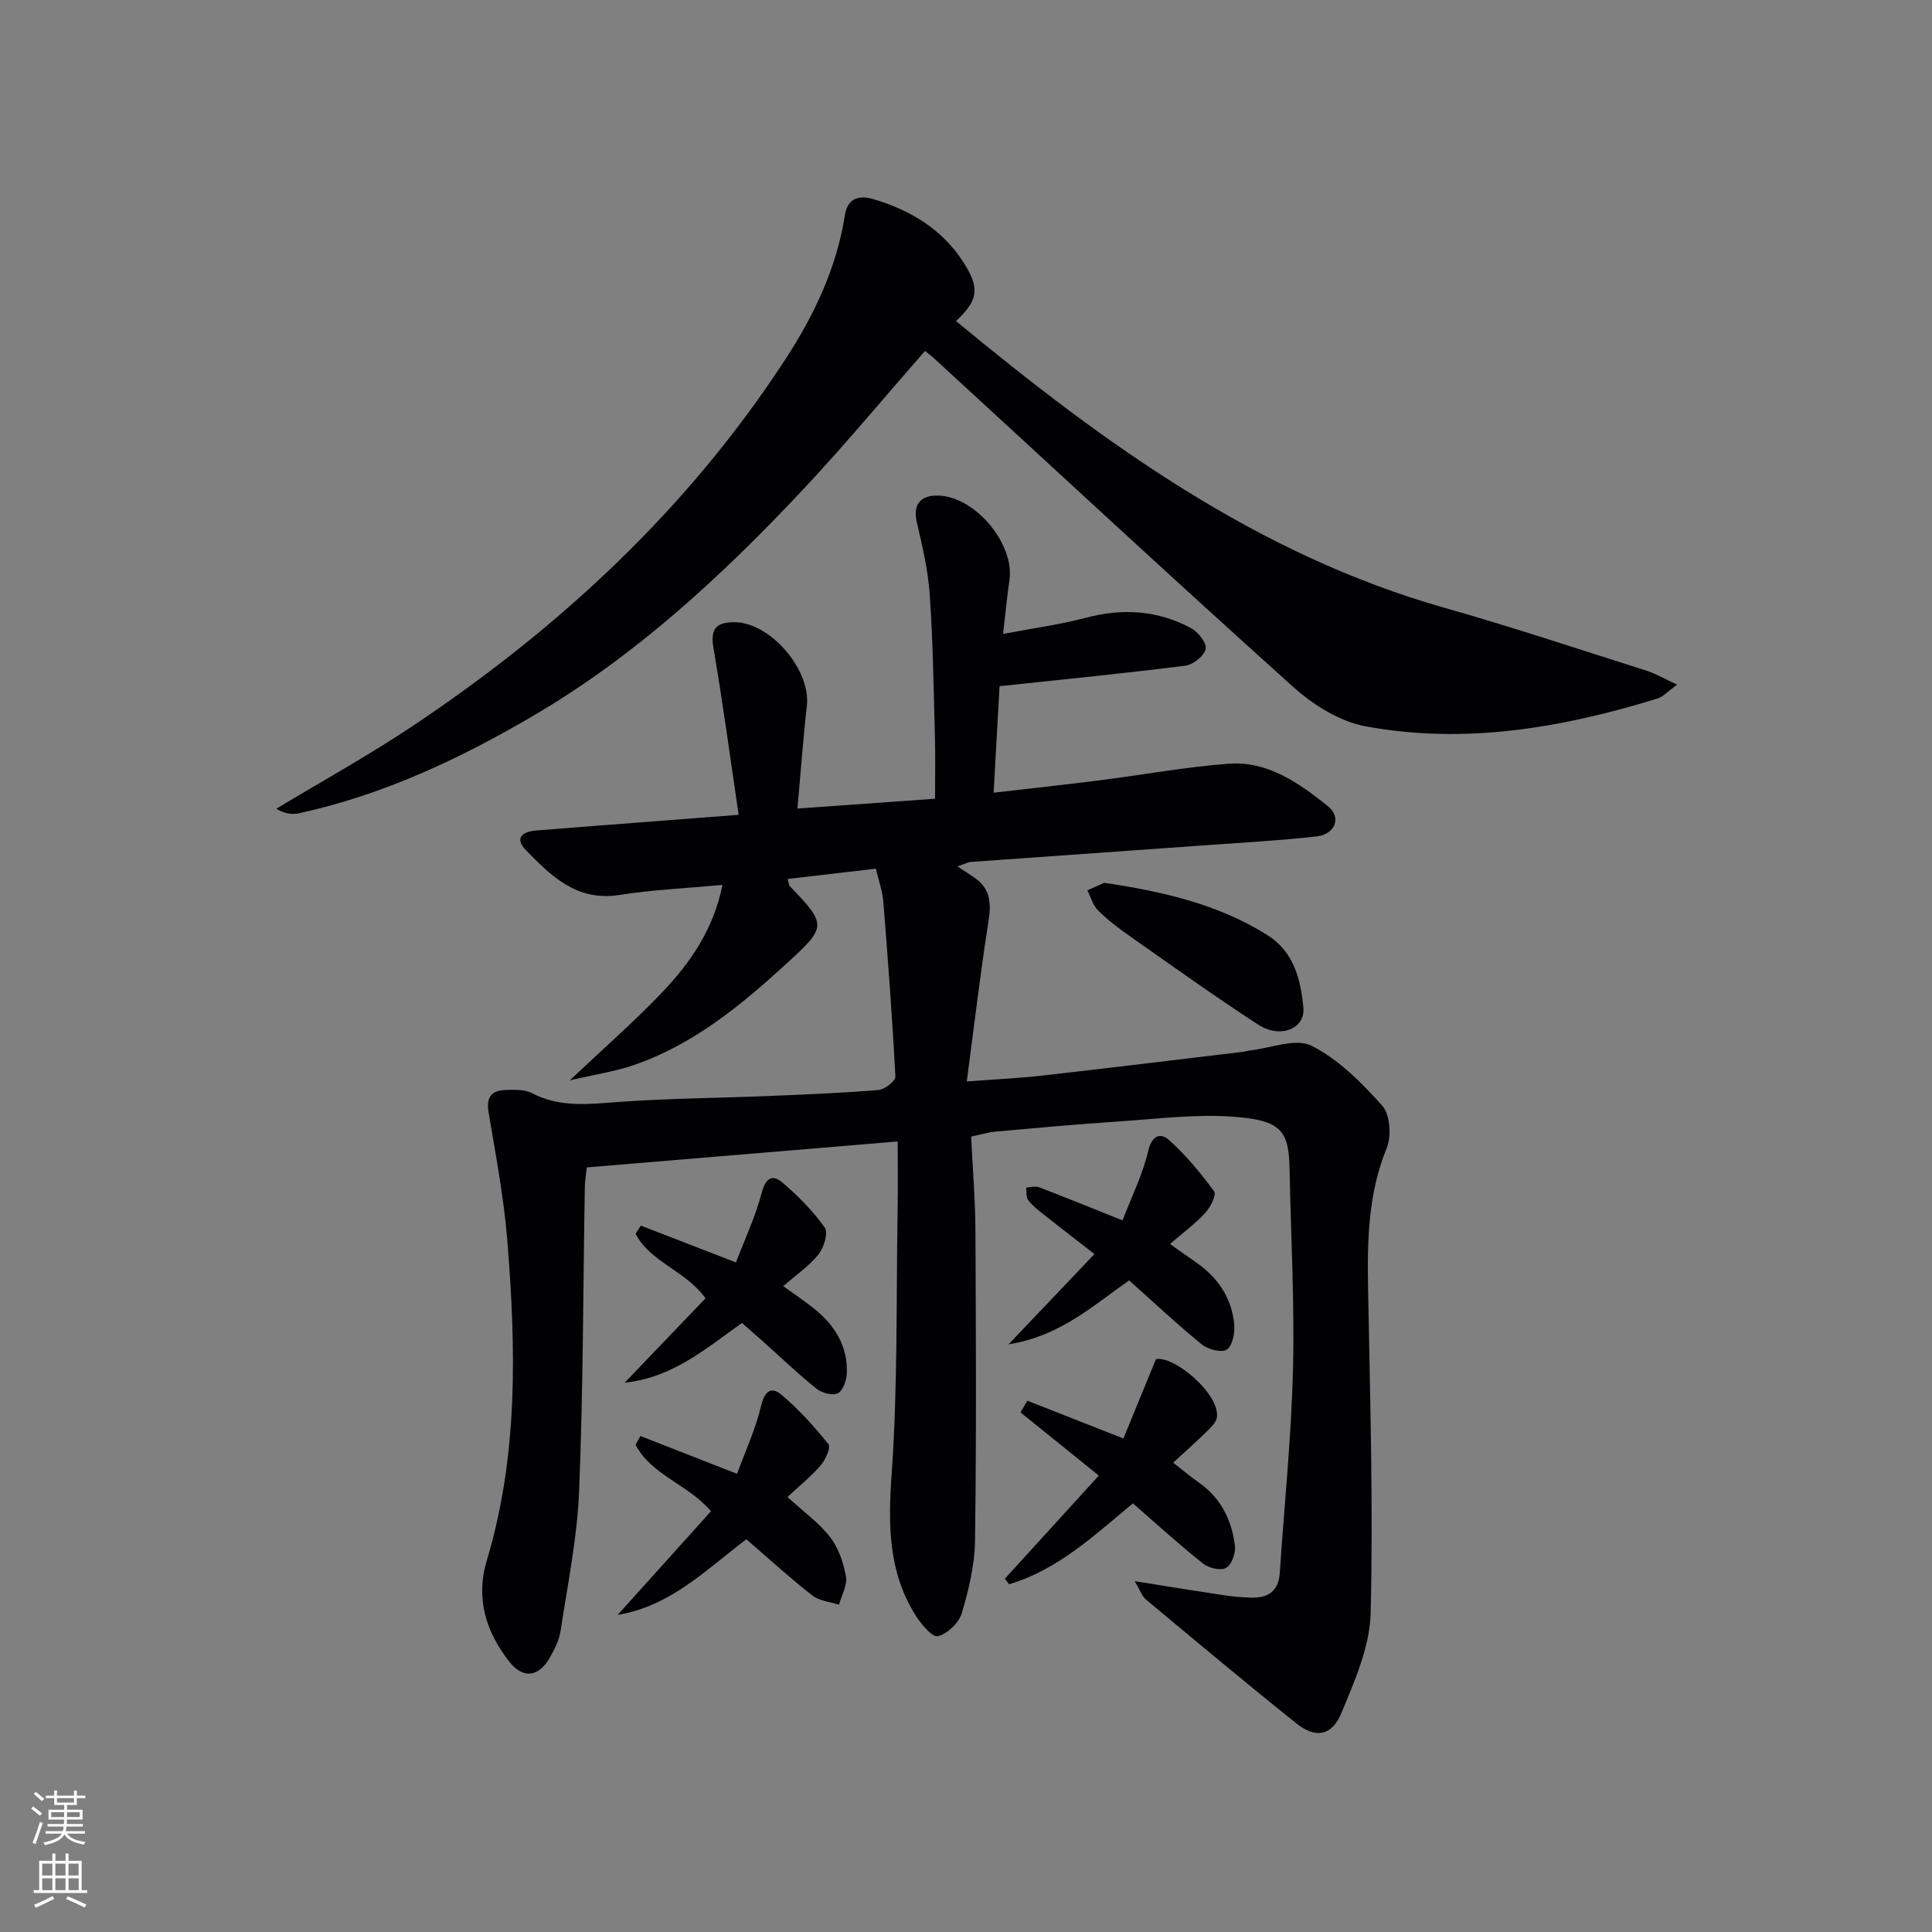
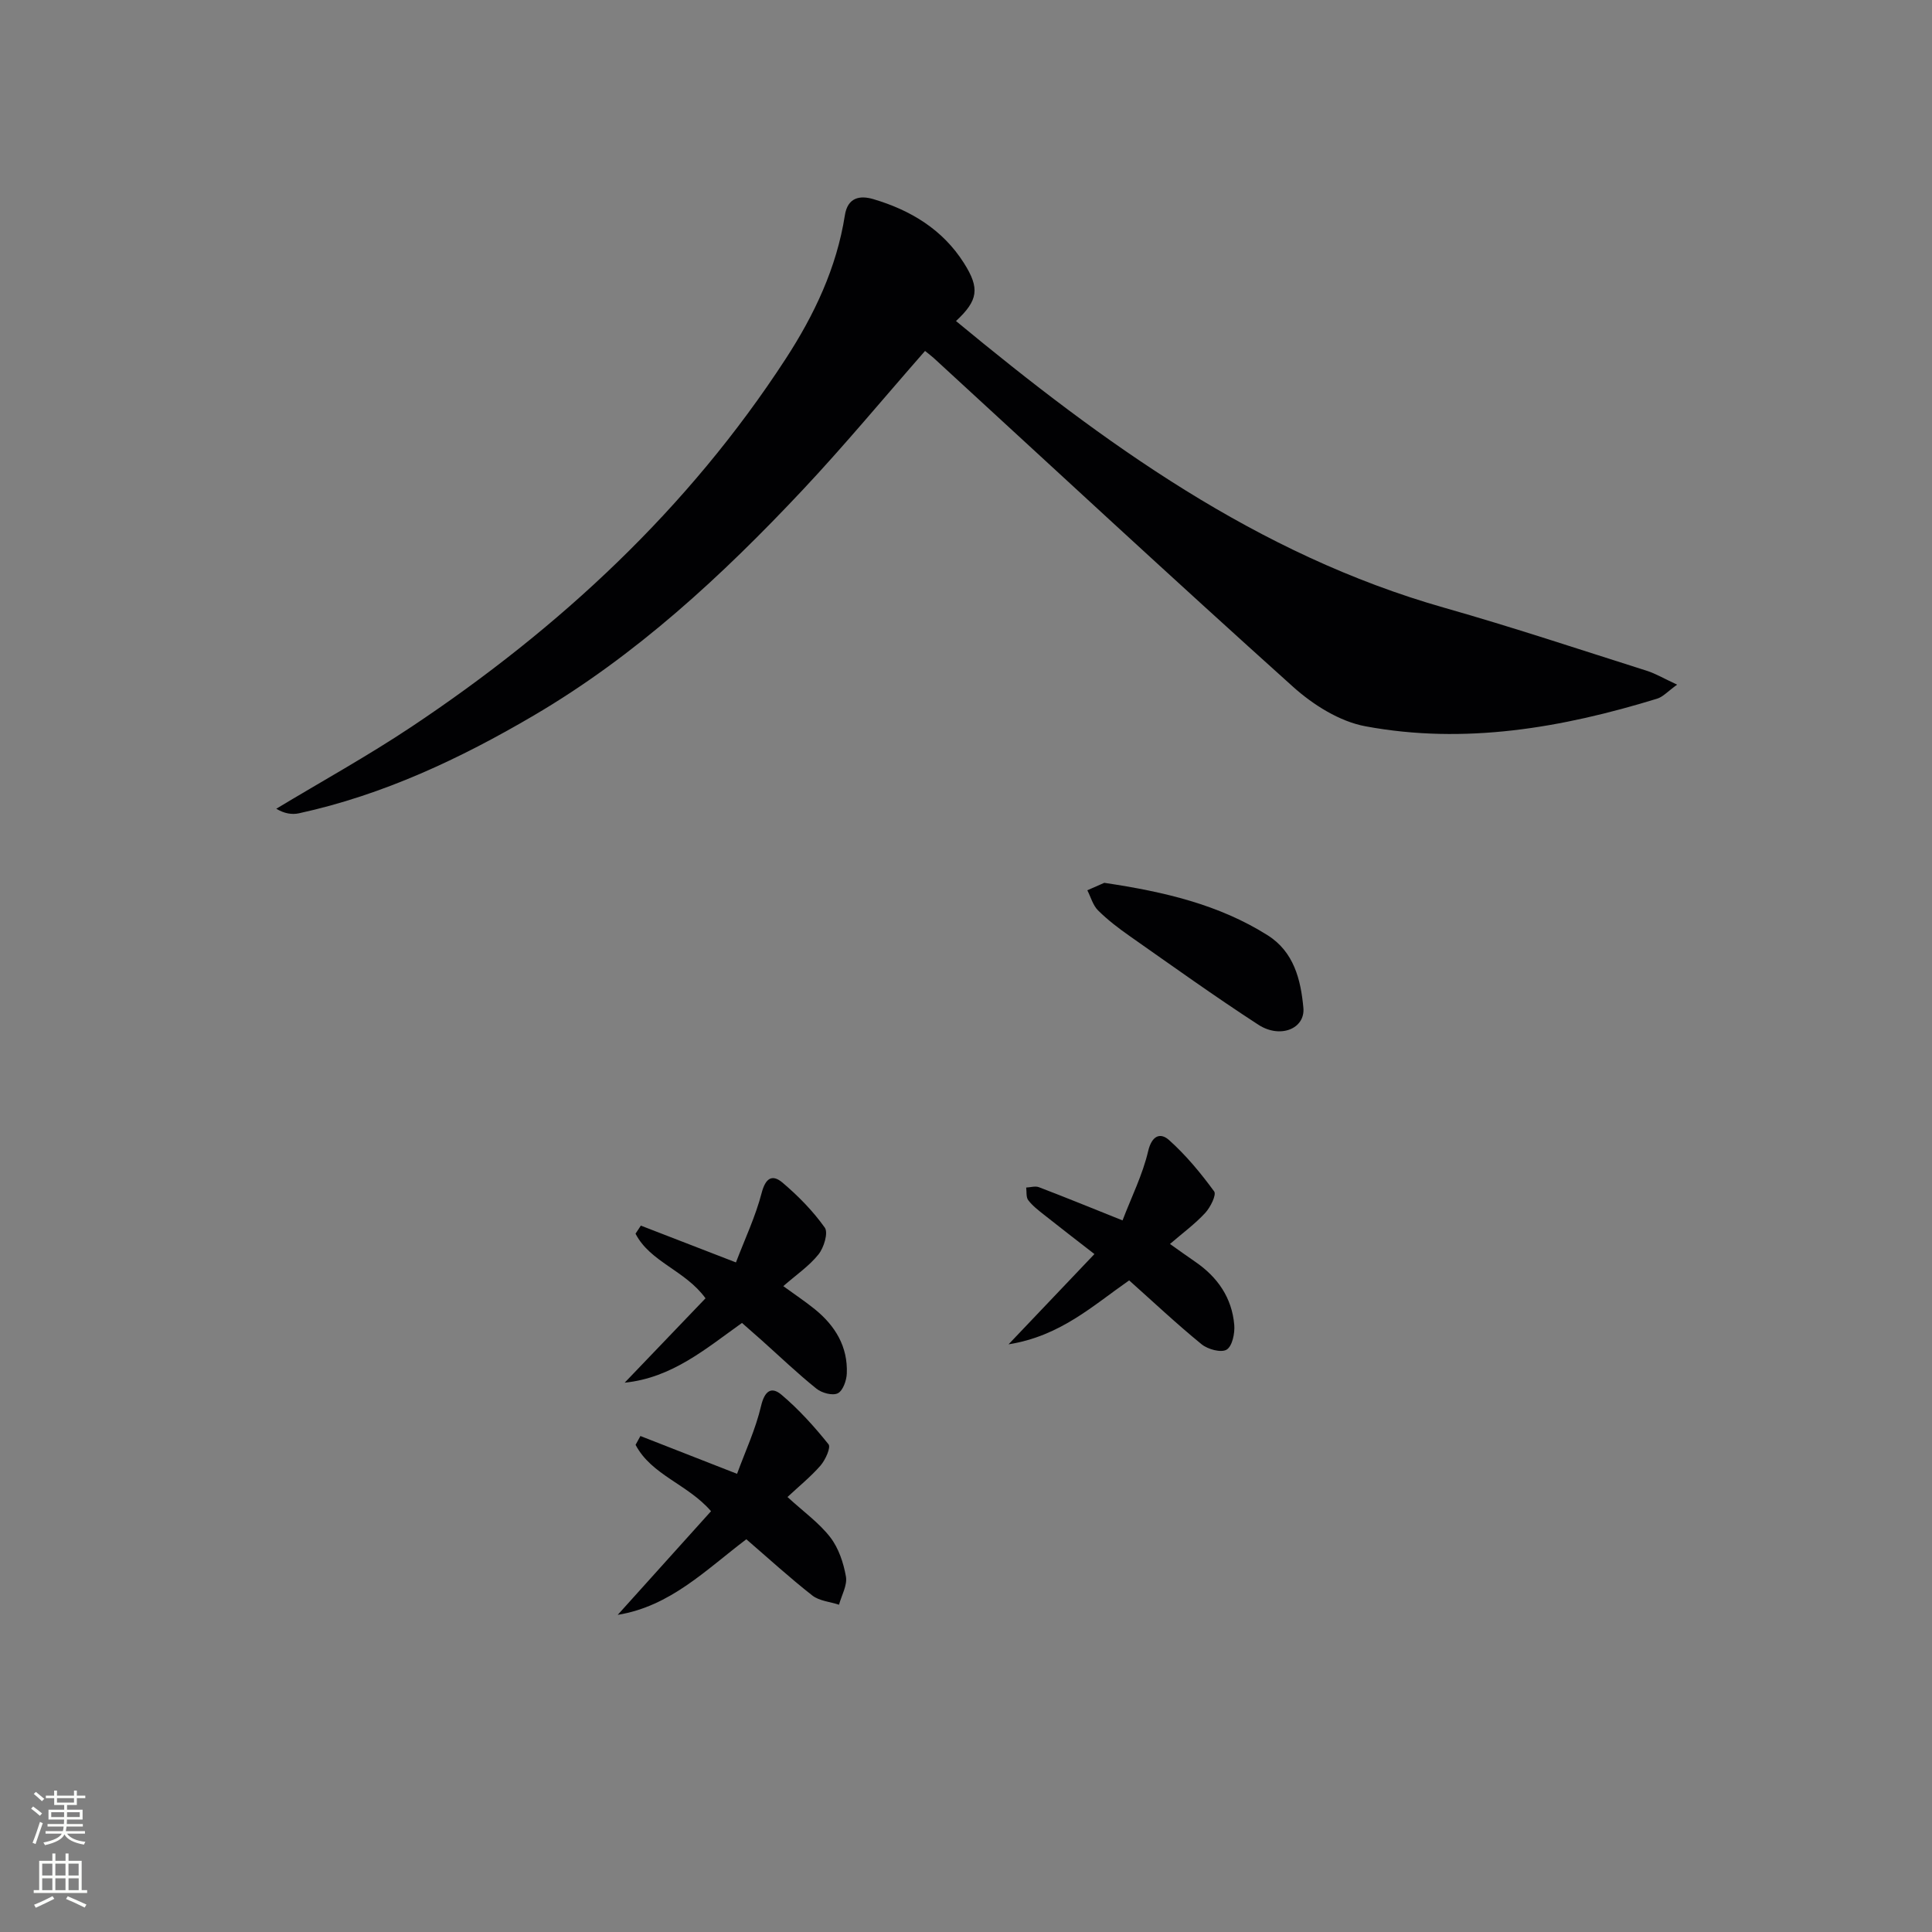
<svg xmlns="http://www.w3.org/2000/svg" enable-background="new 0 0 400 400" viewBox="0 0 400 400">
  <rect x="0" y="0" width="400" height="400" fill="#808080" stroke="none" />
  <g fill="#010103">
-     <path d="m185.86 236.33c-21.88 1.83-42.89 3.58-64.37 5.37-.13 1.23-.39 2.66-.41 4.09-.36 20.97-.33 41.96-1.18 62.91-.39 9.72-2.39 19.38-3.85 29.04-.29 1.91-1.28 3.79-2.25 5.51-2.27 3.99-5.52 4.37-8.33.81-4.88-6.19-7.04-13.12-4.68-20.99 6.54-21.76 6.04-44.02 4.24-66.29-.72-8.91-2.42-17.76-3.89-26.6-.52-3.16.75-4.45 3.59-4.51 1.81-.04 3.89-.15 5.39.64 5.98 3.14 12.14 2.24 18.46 1.8 10.12-.71 20.28-.77 30.42-1.19 7.64-.31 15.29-.62 22.92-1.25 1.28-.11 3.5-1.88 3.46-2.79-.63-12.09-1.54-24.17-2.5-36.24-.17-2.1-.92-4.15-1.54-6.79-6.2.72-12.17 1.42-18.24 2.13.23.87.21 1.27.4 1.47 7.76 8.04 7.62 8.46-.51 15.92-9.5 8.71-19.35 16.85-31.72 21.13-3.97 1.37-8.2 1.98-13.3 3.17 7.02-6.63 13.32-12.14 19.08-18.17 5.88-6.15 10.69-13.11 12.53-22.29-7.32.68-14.42 1-21.4 2.09-8.76 1.36-14.06-3.91-19.3-9.29-2.44-2.5-.7-3.83 2.09-4.06 8.78-.71 17.56-1.37 26.35-2.05 4.94-.38 9.89-.76 15.61-1.2-1.75-11.8-3.28-23.26-5.23-34.64-.68-3.96.71-5.23 4.28-5.24 7.47-.03 15.91 9.8 15.07 17.31-.78 6.88-1.27 13.8-1.95 21.27 9.79-.7 18.98-1.35 28.49-2.03 0-4.5.09-8.61-.02-12.71-.27-9.81-.4-19.64-1.07-29.43-.34-5.07-1.51-10.11-2.68-15.08-.83-3.55.61-5.65 4.44-5.55 7.67.2 15.86 10.03 14.73 17.57-.49 3.24-.78 6.51-1.31 11.08 6.34-1.21 11.84-1.94 17.16-3.35 7.61-2.02 14.87-1.54 21.75 2.14 1.46.78 3.29 3.11 3.03 4.32-.3 1.43-2.58 3.26-4.18 3.46-12.48 1.58-25.01 2.81-38.49 4.25-.36 6.41-.78 13.92-1.23 22.05 7.85-.91 14.9-1.67 21.93-2.56 8.89-1.13 17.73-2.76 26.66-3.44 8.12-.62 14.62 3.98 20.58 8.76 2.93 2.35 1.58 5.86-2.36 6.3-7.76.87-15.56 1.29-23.35 1.85-16.09 1.15-32.18 2.28-48.27 3.43-.47.03-.92.31-2.67.92 1.6 1.06 2.65 1.72 3.66 2.44 3.15 2.24 3.34 5.18 2.77 8.82-1.68 10.75-2.96 21.56-4.51 33.26 6.11-.46 10.84-.67 15.53-1.2 13.87-1.57 27.72-3.27 41.57-4.92.49-.06.98-.22 1.47-.28 4.33-.47 9.53-2.64 12.81-.99 5.59 2.82 10.4 7.66 14.65 12.43 1.62 1.83 1.93 6.27.92 8.74-3.92 9.56-4.04 19.38-3.86 29.41.41 22.3 1.07 44.61.53 66.89-.17 6.97-3.32 14.07-6.07 20.71-1.97 4.75-5.37 5.28-9.3 2.13-10.51-8.41-20.83-17.05-31.17-25.67-.78-.65-1.13-1.81-2.32-3.79 6.91 1.1 12.73 2.05 18.56 2.93 1.8.27 3.63.42 5.46.48 3.5.13 5.76-1.26 6.02-5.07.94-14.08 2.4-28.15 2.74-42.24.34-13.79-.44-27.61-.71-41.42-.15-7.94-1.71-10.09-11.54-10.83-7.9-.59-15.94.45-23.91.98-8.45.56-16.9 1.34-25.34 2.09-1.6.14-3.17.63-5.14 1.04.32 6.58.85 12.86.89 19.15.11 21.5.21 43-.08 64.49-.07 5.04-1.3 10.18-2.75 15.05-.6 2-2.98 4.28-4.95 4.75-1.16.27-3.48-2.52-4.63-4.35-5.67-9.04-5.67-18.81-4.93-29.26 1.27-18.07.93-36.26 1.23-54.4.09-4.6.02-9.24.02-14.42z" />
+     <path d="m185.86 236.33z" />
    <path d="m191.52 72.66c-8.63 9.84-16.7 19.58-25.34 28.78-16.69 17.77-34.55 34.3-55.7 46.71-15.21 8.93-31.15 16.43-48.56 20.23-1.49.33-3.12.04-4.72-.94 9.36-5.64 18.95-10.94 28.03-16.99 30.65-20.43 57.24-45.11 77.44-76.16 5.9-9.07 10.55-18.84 12.25-29.71.58-3.73 3.13-4.17 5.9-3.35 7.7 2.28 14.34 6.27 18.75 13.23 3.34 5.26 2.94 7.73-1.64 12.01 30.53 25.24 62.27 48.33 101.17 59.38 14.05 3.99 27.91 8.61 41.83 13.02 1.83.58 3.52 1.59 6.3 2.88-1.92 1.38-2.91 2.52-4.13 2.9-19.74 6.06-39.86 9.54-60.4 5.72-5.35-.99-10.83-4.44-14.99-8.18-25.01-22.47-49.66-45.35-74.43-68.1-.48-.42-1.01-.82-1.76-1.43z" />
    <path d="m163.04 309.94c3.37 3.09 6.57 5.37 8.86 8.34 1.73 2.24 2.74 5.29 3.24 8.12.32 1.81-.9 3.88-1.43 5.84-1.86-.61-4.08-.78-5.53-1.91-4.68-3.67-9.08-7.69-13.66-11.64-8.45 6.39-15.71 13.86-26.63 15.65 6.45-7.16 12.9-14.33 19.32-21.46-4.81-5.59-12.32-7.46-15.62-13.74.33-.61.67-1.22 1-1.83 6.29 2.46 12.59 4.93 20.01 7.83 1.69-4.62 3.84-9.22 4.97-14.05.73-3.11 2.13-4.1 4.22-2.33 3.6 3.04 6.8 6.59 9.75 10.27.52.65-.66 3.25-1.67 4.41-2.05 2.34-4.51 4.33-6.83 6.5z" />
-     <path d="m208.04 326.86c6.43-7.05 12.85-14.11 19.46-21.36-5.73-4.62-10.97-8.85-16.22-13.08.47-.81.95-1.61 1.42-2.42 6.26 2.46 12.52 4.92 19.89 7.82 2.1-5.12 4.3-10.48 6.74-16.43 3.81-.73 13.27 7.26 12.62 12.05-.15 1.09-1.31 2.15-2.19 3.02-2.11 2.08-4.34 4.04-6.87 6.37 2.06 1.6 3.67 2.96 5.38 4.16 4.53 3.19 6.76 7.76 7.41 13.04.18 1.51-.66 3.92-1.81 4.58-1.1.64-3.61.05-4.79-.88-4.93-3.92-9.59-8.18-14.52-12.47-8.09 6.69-15.6 13.78-25.63 16.74-.31-.38-.6-.76-.89-1.14z" />
    <path d="m242.23 257.55c1.99 1.41 3.59 2.56 5.22 3.68 4.64 3.17 7.61 7.46 8.09 13.08.15 1.73-.41 4.41-1.58 5.12-1.13.69-3.9-.06-5.19-1.12-5.14-4.19-9.98-8.75-14.99-13.22-7.55 5.25-14.24 11.53-24.97 13.24 6.42-6.75 11.84-12.44 17.78-18.69-3.77-2.93-7.13-5.51-10.44-8.14-1.16-.92-2.38-1.85-3.26-3.01-.48-.62-.31-1.73-.43-2.62.88-.04 1.87-.36 2.62-.08 5.4 2.06 10.76 4.25 17.33 6.88 1.89-4.93 4.17-9.49 5.3-14.33.77-3.26 2.53-3.9 4.31-2.32 3.51 3.13 6.57 6.84 9.36 10.65.51.7-.78 3.3-1.85 4.45-2.11 2.29-4.65 4.15-7.3 6.43z" />
    <path d="m146.07 268.8c-4.19-5.79-11.48-7.5-14.49-13.38.37-.56.73-1.12 1.1-1.67 6.19 2.39 12.37 4.79 19.69 7.62 1.88-4.92 4.06-9.53 5.32-14.38.81-3.11 2.2-3.93 4.32-2.14 3.24 2.75 6.3 5.86 8.75 9.31.76 1.07-.18 4.15-1.3 5.55-1.94 2.42-4.62 4.24-7.29 6.57 2.36 1.72 4.53 3.16 6.53 4.78 4.22 3.42 6.86 7.75 6.62 13.33-.06 1.45-.81 3.56-1.87 4.08-1.1.53-3.31-.07-4.41-.96-3.89-3.12-7.5-6.58-11.22-9.91-1.35-1.21-2.72-2.4-4.2-3.7-7.51 5.34-14.45 11.36-24.29 12.37 5.52-5.78 11.06-11.56 16.74-17.47z" />
    <path d="m228.63 182.78c12.52 1.86 23.75 4.53 33.78 10.83 5.5 3.45 6.9 9.24 7.44 15.03.41 4.35-4.8 6.46-9.32 3.52-9.04-5.87-17.8-12.16-26.63-18.35-2.31-1.62-4.58-3.35-6.57-5.33-1.06-1.06-1.49-2.75-2.21-4.16 1.42-.62 2.85-1.25 3.51-1.54z" />
  </g>
  <path d="m6.44 374.46.42-.45c.65.47 1.27.95 1.85 1.44l-.45.49c-.65-.56-1.25-1.06-1.82-1.48m.93 7.33-.63-.26c.55-1.36 1.05-2.8 1.53-4.33.19.1.38.19.59.27-.47 1.29-.96 2.73-1.49 4.32m-.38-10.38.44-.42c.43.34 1.01.82 1.74 1.44l-.49.49c-.53-.51-1.09-1.01-1.69-1.51m2.5.35h1.72v-1.04h.59v1.04h3.52v-1.04h.59v1.04h1.75v.53h-1.75v1.42h-2.03v.97h3.22v2.03h-3.24c0 .35-.01.66-.03.93h3.32v.53h-3.37c-.03.27-.08.58-.15.94h3.96v.53h-3.71c.67.92 1.93 1.48 3.79 1.68-.13.24-.23.44-.29.59-2.13-.38-3.48-1.08-4.04-2.12-.43.97-1.77 1.72-4.03 2.23-.09-.19-.2-.37-.33-.55 2.1-.42 3.37-1.03 3.81-1.83h-3.36v-.53h3.58c.08-.29.13-.61.16-.94h-3.33v-.53h3.39c.02-.27.04-.58.04-.93h-3.23v-2.03h3.25v-.97h-2.07v-1.42h-1.73zm1.12 3.44v1h2.65c.01-.3.02-.44.01-.4v-.25-.35zm1.19-2h3.52v-.91h-3.52zm4.71 2h-2.63v.59c0 .15-.01.28-.01.4h2.64z" fill="#fbfcfa" />
  <path d="m13.56 383.74h.63v1.52h2.72v6.07h1.13v.6h-11.06v-.6h1.13v-6.07h2.73v-1.52h.63v1.52h2.1v-1.52zm-2.69 8.83.38.56c-1.24.63-2.53 1.25-3.85 1.85-.1-.21-.21-.42-.34-.63 1.37-.55 2.63-1.15 3.81-1.78m-2.13-4.27h2.1v-2.45h-2.1zm0 3.04h2.1v-2.46h-2.1zm2.72-3.04h2.1v-2.45h-2.1zm0 3.04h2.1v-2.46h-2.1zm6.07 3.6c-1.41-.71-2.7-1.3-3.86-1.78l.35-.56c1.45.62 2.75 1.19 3.88 1.72zm-1.25-9.09h-2.1v2.45h2.1zm-2.09 5.49h2.1v-2.46h-2.1z" fill="#fbfcfa" />
</svg>